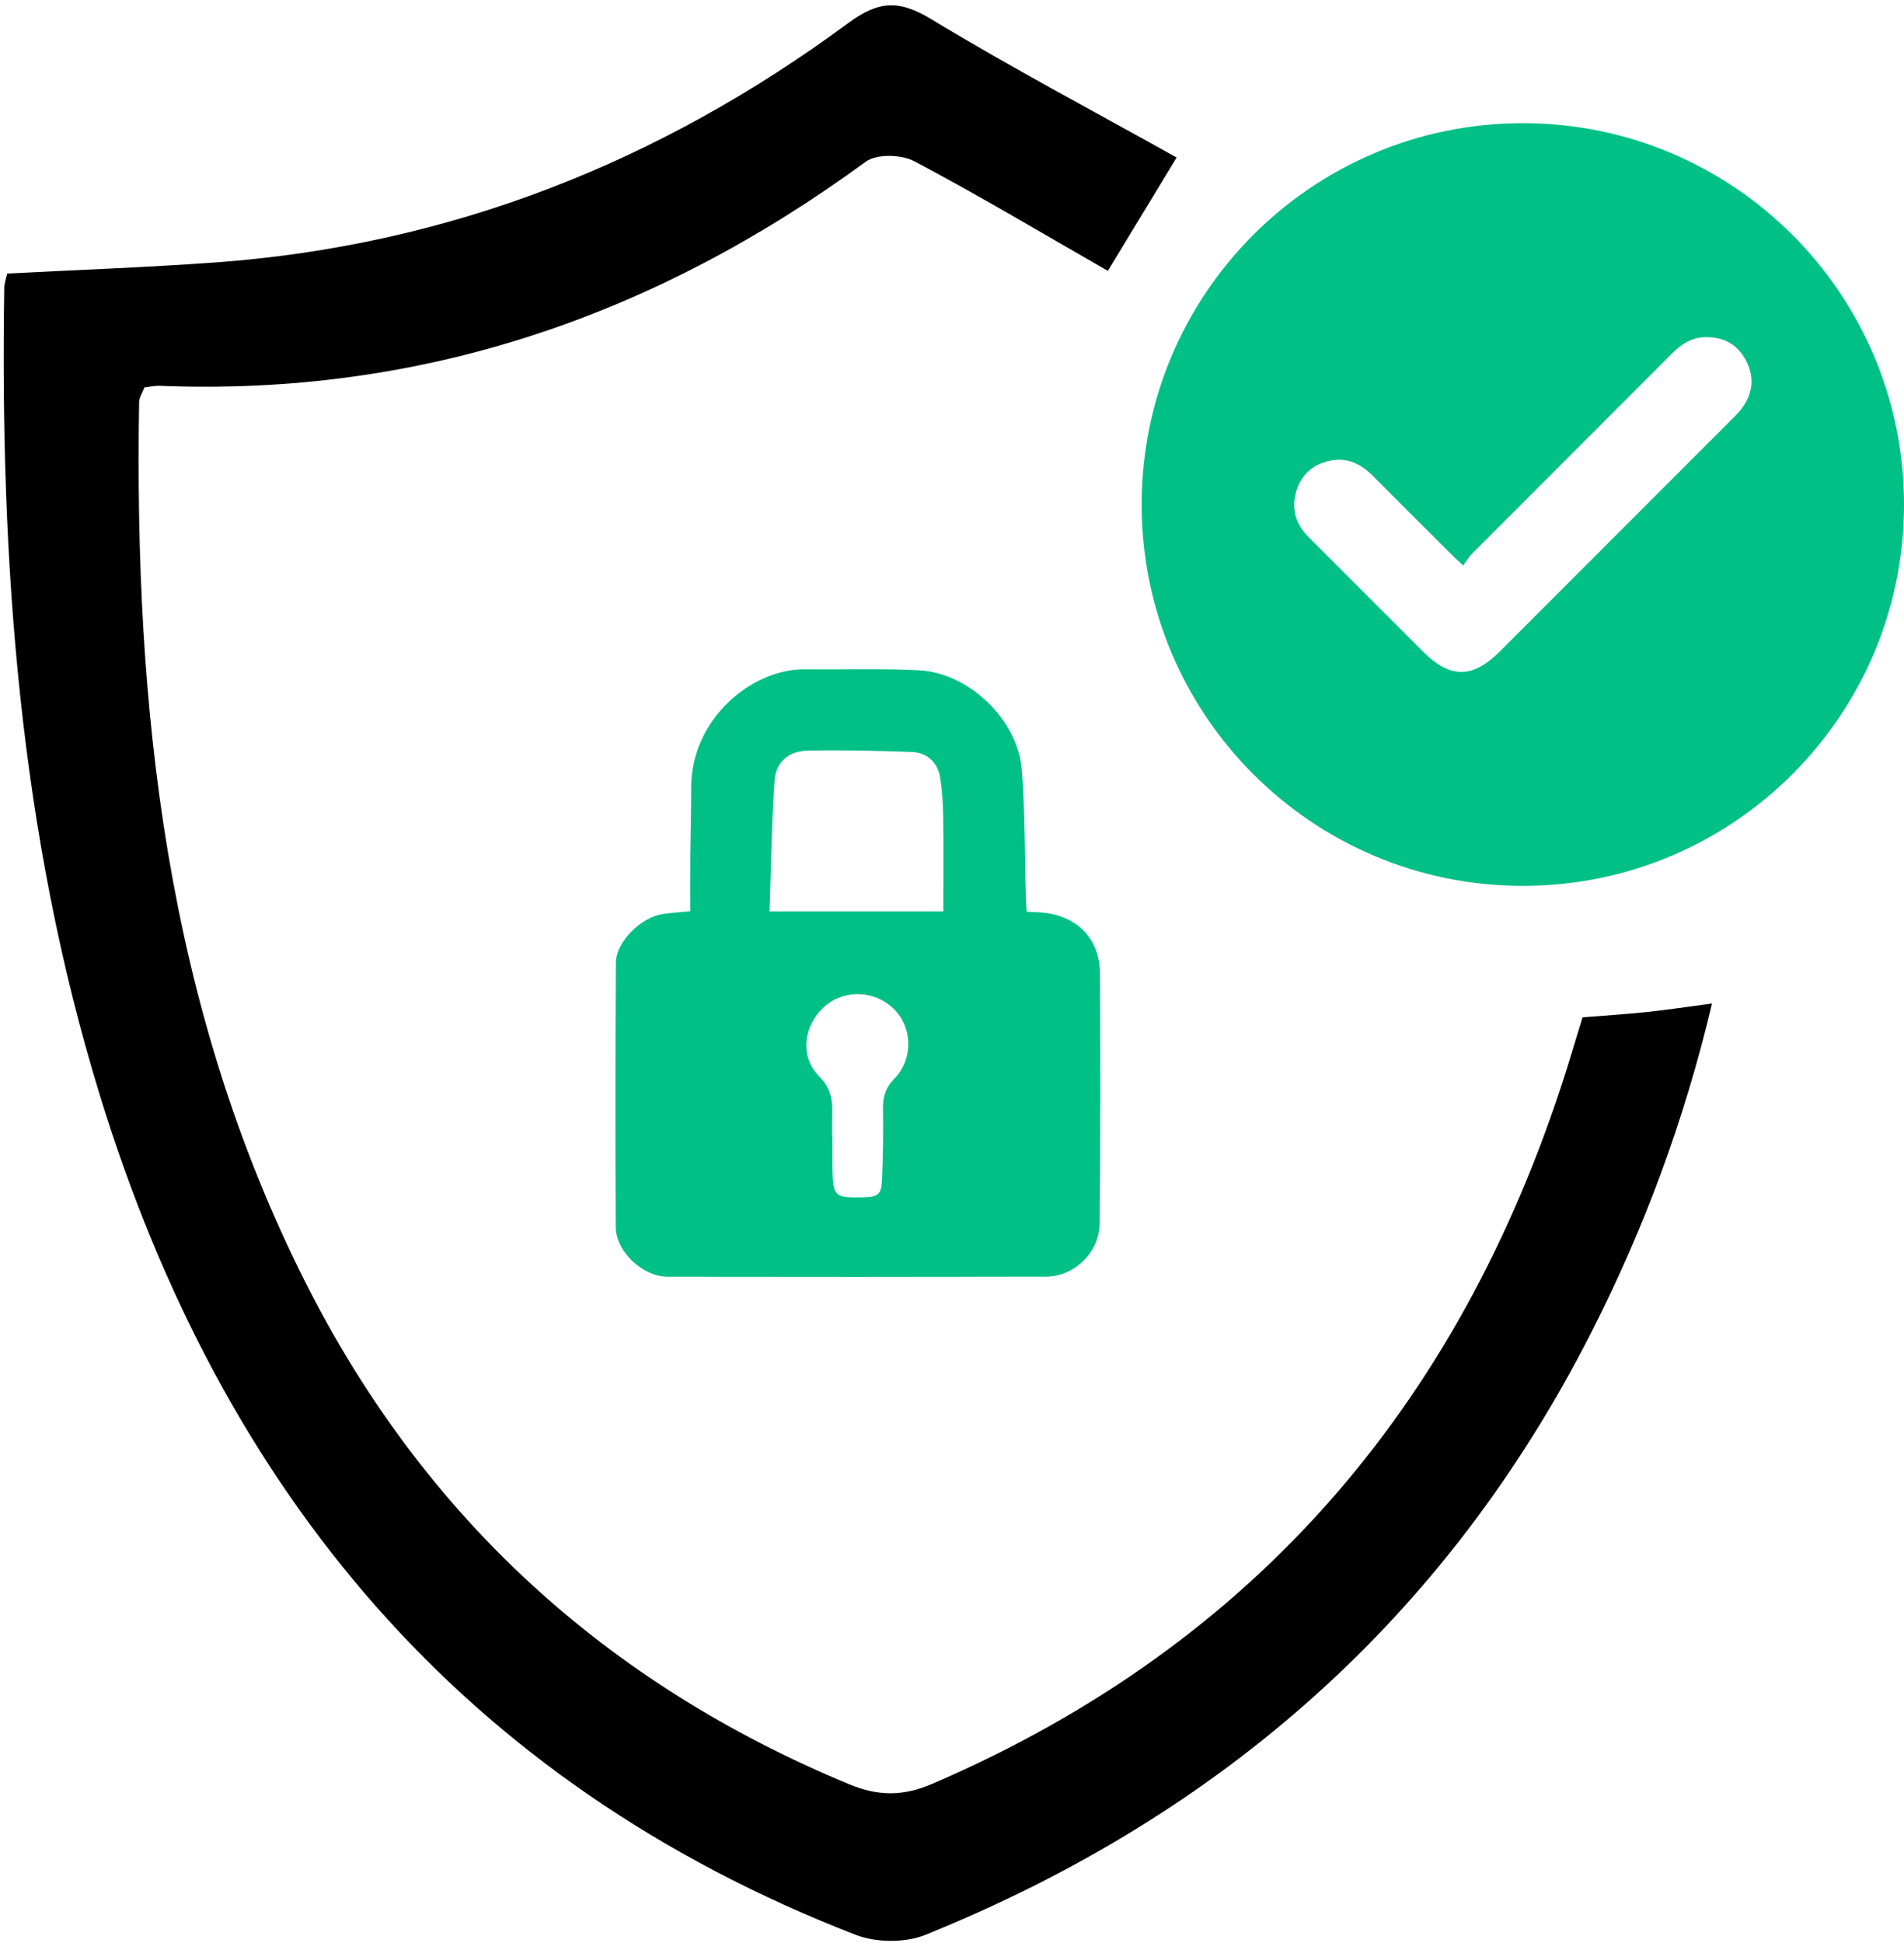
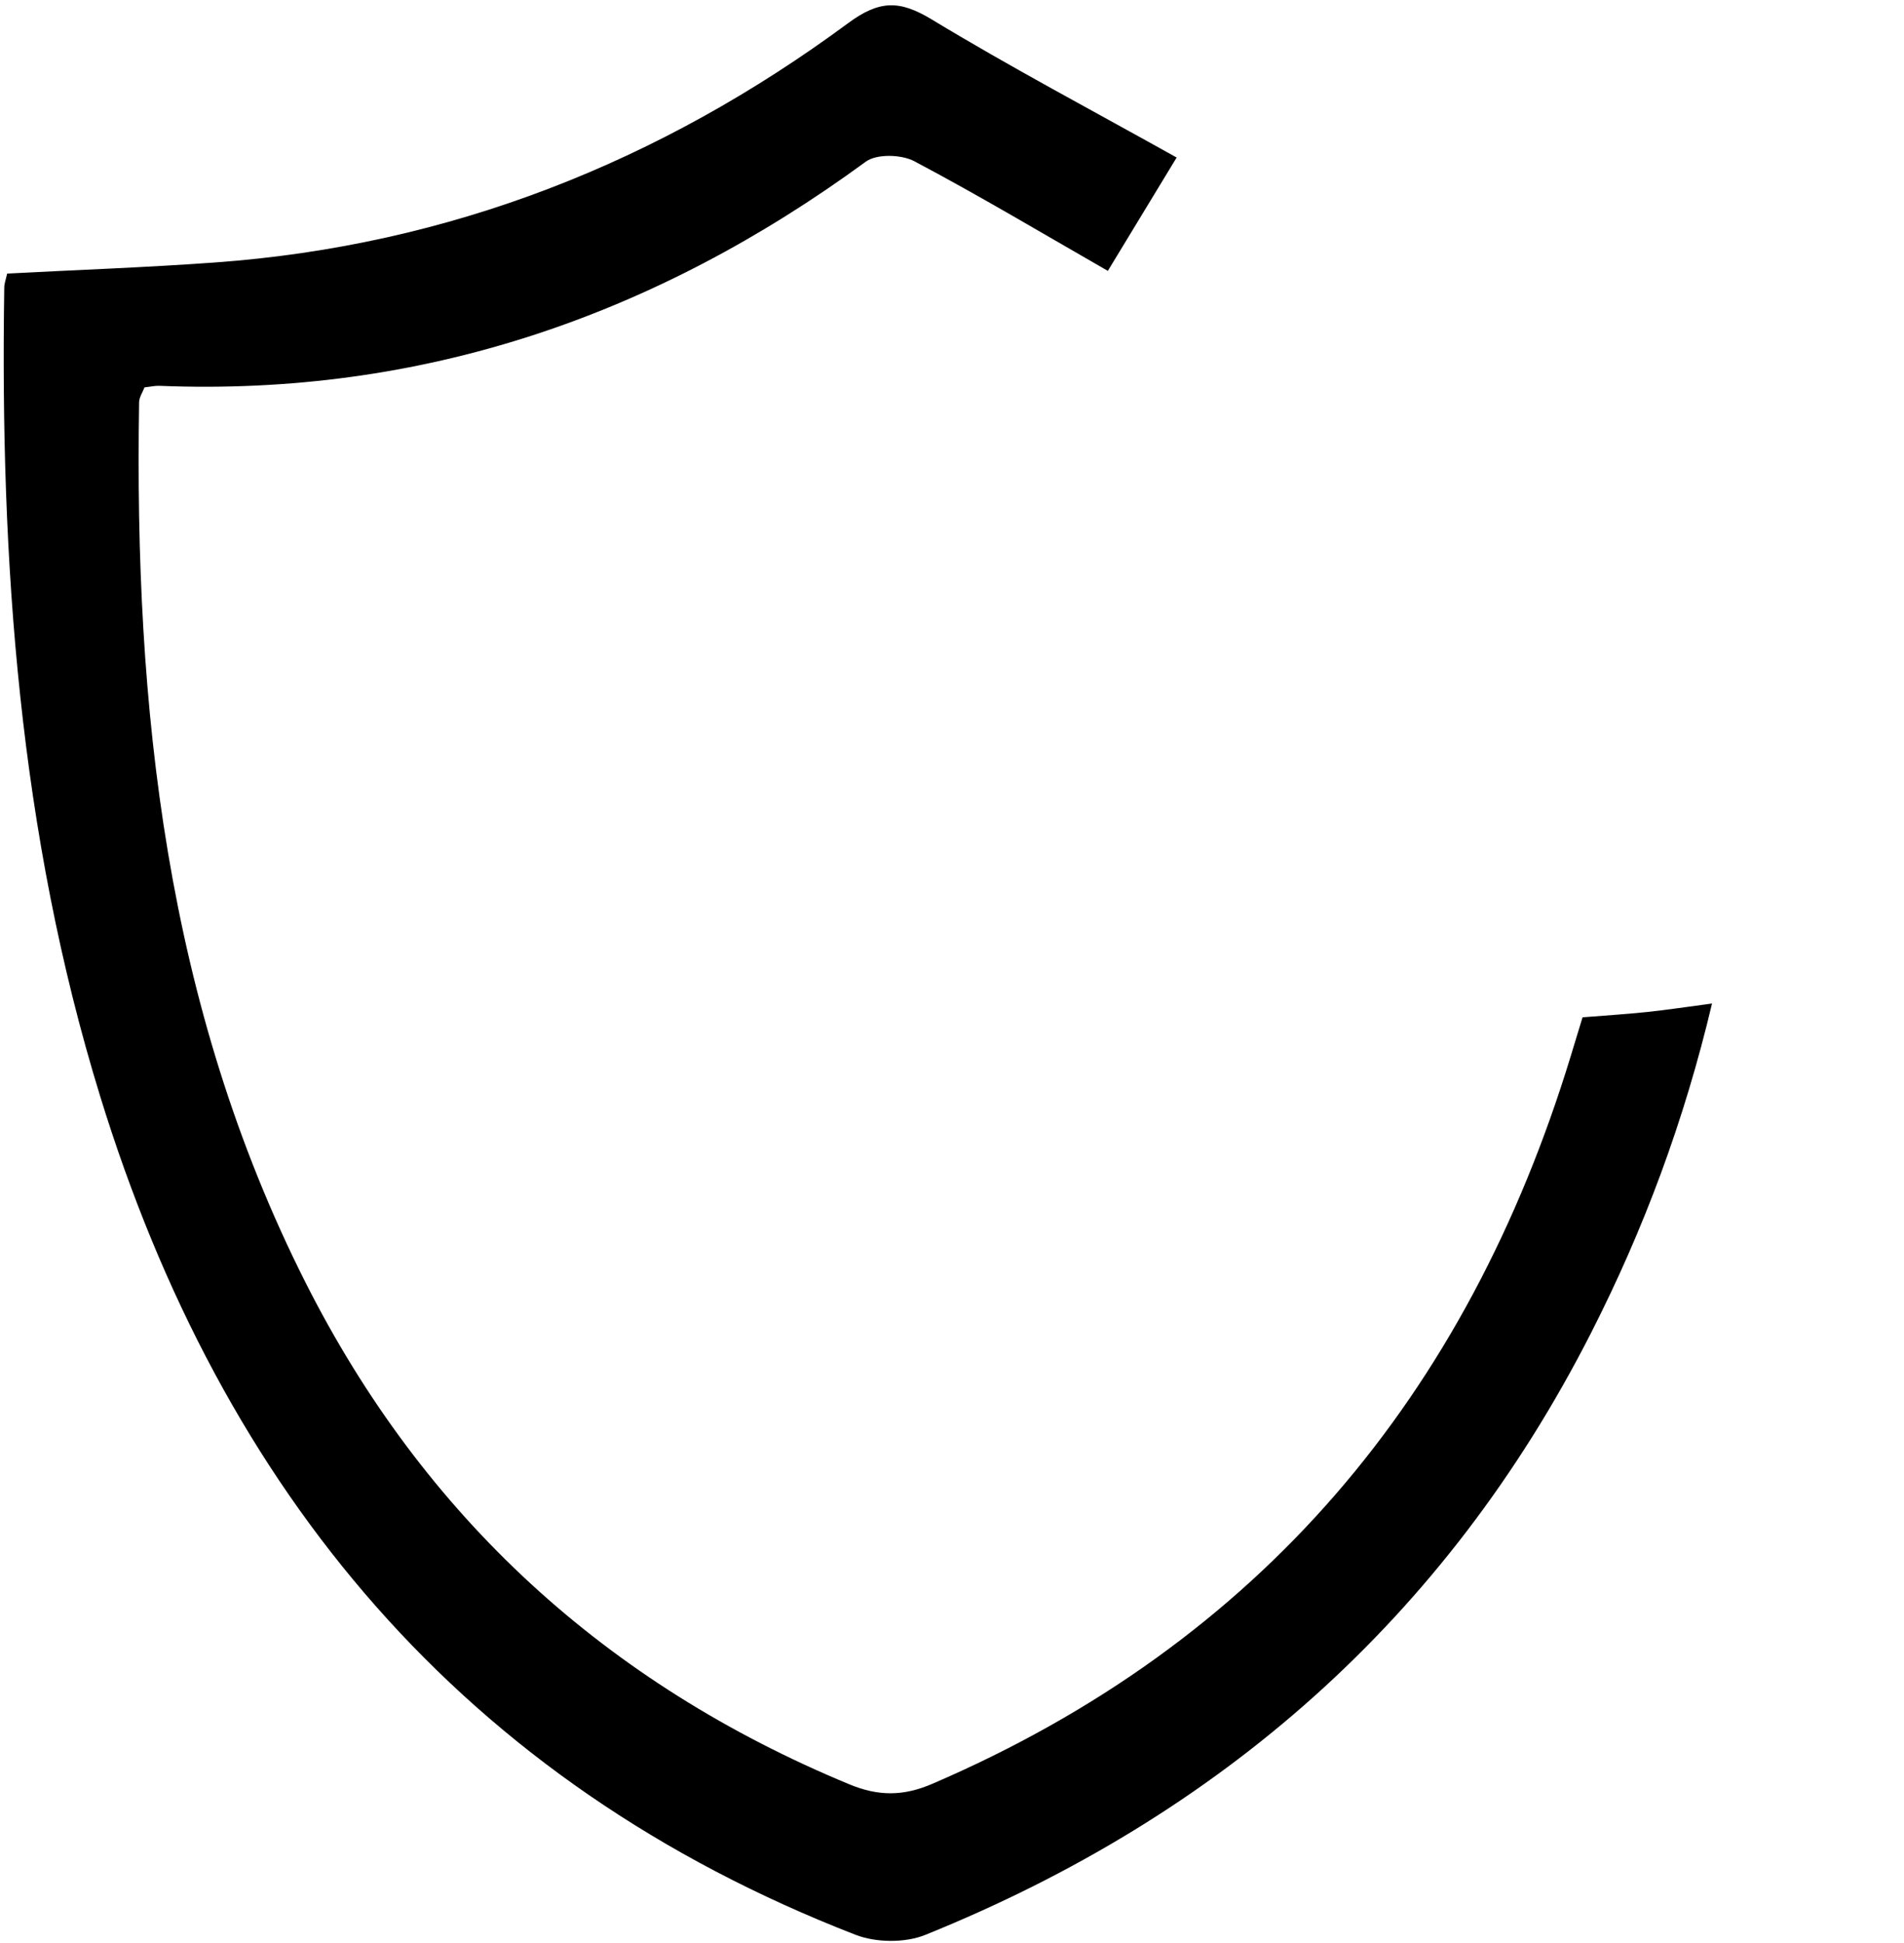
<svg xmlns="http://www.w3.org/2000/svg" data-name="Layer 1" fill="#000000" height="3349.4" preserveAspectRatio="xMidYMid meet" version="1" viewBox="-6.4 -9.1 3283.6 3349.4" width="3283.6" zoomAndPan="magnify">
  <g id="change1_1">
    <path d="M2949.6,1039.37l-118.66,195.39c-111-63.62-220.83-129.22-333.75-189-22.24-11.79-64.89-13-83.64.75-363.2,265.79-765.65,404.63-1218.47,386.39-7.4-.29-14.88,1.5-25.49,2.66-3,8.06-9.17,16.88-9.31,25.79-8.43,525.33,45.8,1039.39,286.9,1517,204.31,404.74,518.84,691.72,937.94,865.22,50.21,20.79,93.06,20.69,143.24-.9,566-243.46,922.3-670.09,1100.62-1253.47,6.58-21.53,13.11-43.07,20.63-67.76,36.47-2.94,73.86-5.26,111.09-9.15,34.54-3.61,68.89-8.89,112.21-14.61-48.12,203-117.66,389.25-208.6,567.75-250.63,492-639.4,832.16-1148.26,1037.72-34.85,14.08-85,13.48-120.32-.22-676.62-262.62-1092.47-763-1302.65-1445.55-139.82-454-172.67-921.94-165.34-1394,.11-7.15,2.86-14.25,5-24,120.15-6.28,239.85-10.5,359.22-19.16,404.32-29.3,766.67-173.07,1091-412.42,54.15-40,89-39.9,144.27-6.45C2664.17,884.26,2806.07,959.2,2949.6,1039.37Z" fill="#000000" transform="translate(-926.78 -776.93)" />
  </g>
  <g id="change2_1">
-     <path d="M2714.87,2340.61c-7.45-.52-14.91-.79-24-1.25-.48-8.62-1.09-16.05-1.3-23.49-2.09-73.57-1.29-147.37-6.91-220.67-6.61-86.31-91.43-167.72-177.59-172-65.1-3.25-130.47-.88-195.7-1.69-94.39-1.16-197.2,87.73-197,203.45.08,40.28-1.19,80.56-1.54,120.85-.27,31-.05,61.95-.05,92.82-19.63,1.94-34.17,2.64-48.46,4.94-37.07,6-79.6,48.31-79.82,83.27q-1.46,228.09-.26,456.21c.28,42.46,46.88,85.59,89.58,85.66q326.09.55,652.17-.11c48.63-.11,92.23-41.73,92.71-90.86q2.09-216.64.54-433.33C2816.77,2384.23,2775.37,2344.84,2714.87,2340.61Zm-252.35,286.9c-15.16,15.5-19.72,31.11-19.38,51.63q1,61.43-1.73,122.89c-1.09,25.1-7.16,29.26-32.57,29.79-49.43,1-51.93-1.25-52.79-50.23-.31-18.05-.05-36.12-.05-54.18h-.5c0-11.81-.32-23.63.07-35.43.85-25.59-.84-47.1-22.38-68.62-34.45-34.44-27.14-88.43,9.4-120.64,34-30,86.3-28.07,119.3,4.36C2494.2,2538.83,2495.81,2593.49,2462.52,2627.51ZM2547.21,2339H2247.52c2.64-76.27,3.54-151.05,8.59-225.55,2.19-32.3,24.81-51.22,57.92-51.8,59.63-1.05,119.36.24,179,2.42,26.1.95,44.37,18,48.62,43.63,3.73,22.47,5,45.53,5.36,68.35C2547.72,2229.47,2547.21,2282.86,2547.21,2339Z" fill="#00c086" transform="translate(-926.78 -776.93)" />
-   </g>
+     </g>
  <g id="change2_2">
-     <path d="M3546.62,980.14c-363.07,0-657.39,294.33-657.39,657.39s294.32,657.38,657.39,657.38S4204,2000.59,4204,1637.53,3909.68,980.14,3546.62,980.14Zm377.76,491.5c-5.08,6.8-11.22,12.87-17.25,18.9q-200,200.16-400.19,400.24c-46.89,46.87-85.71,47-132.28.47q-99-98.87-197.86-197.82c-21.94-22-29.76-48.26-21.13-78.2,8.44-29.28,28.91-47,58.35-53.22,29.07-6.15,52.85,5,73.21,25.38q67.84,68.07,136,135.86c5.47,5.45,11.17,10.65,20.5,19.53,5.29-7.25,9.14-14.3,14.59-19.76q171.94-172.38,344.15-344.52c16.08-16.12,33.55-28.58,57.27-29.41,32.18-1.12,57,11.75,71.84,40.42C3946.33,1418,3943.65,1445.86,3924.38,1471.64Z" fill="#00c086" transform="translate(-926.78 -776.93)" />
-   </g>
+     </g>
</svg>